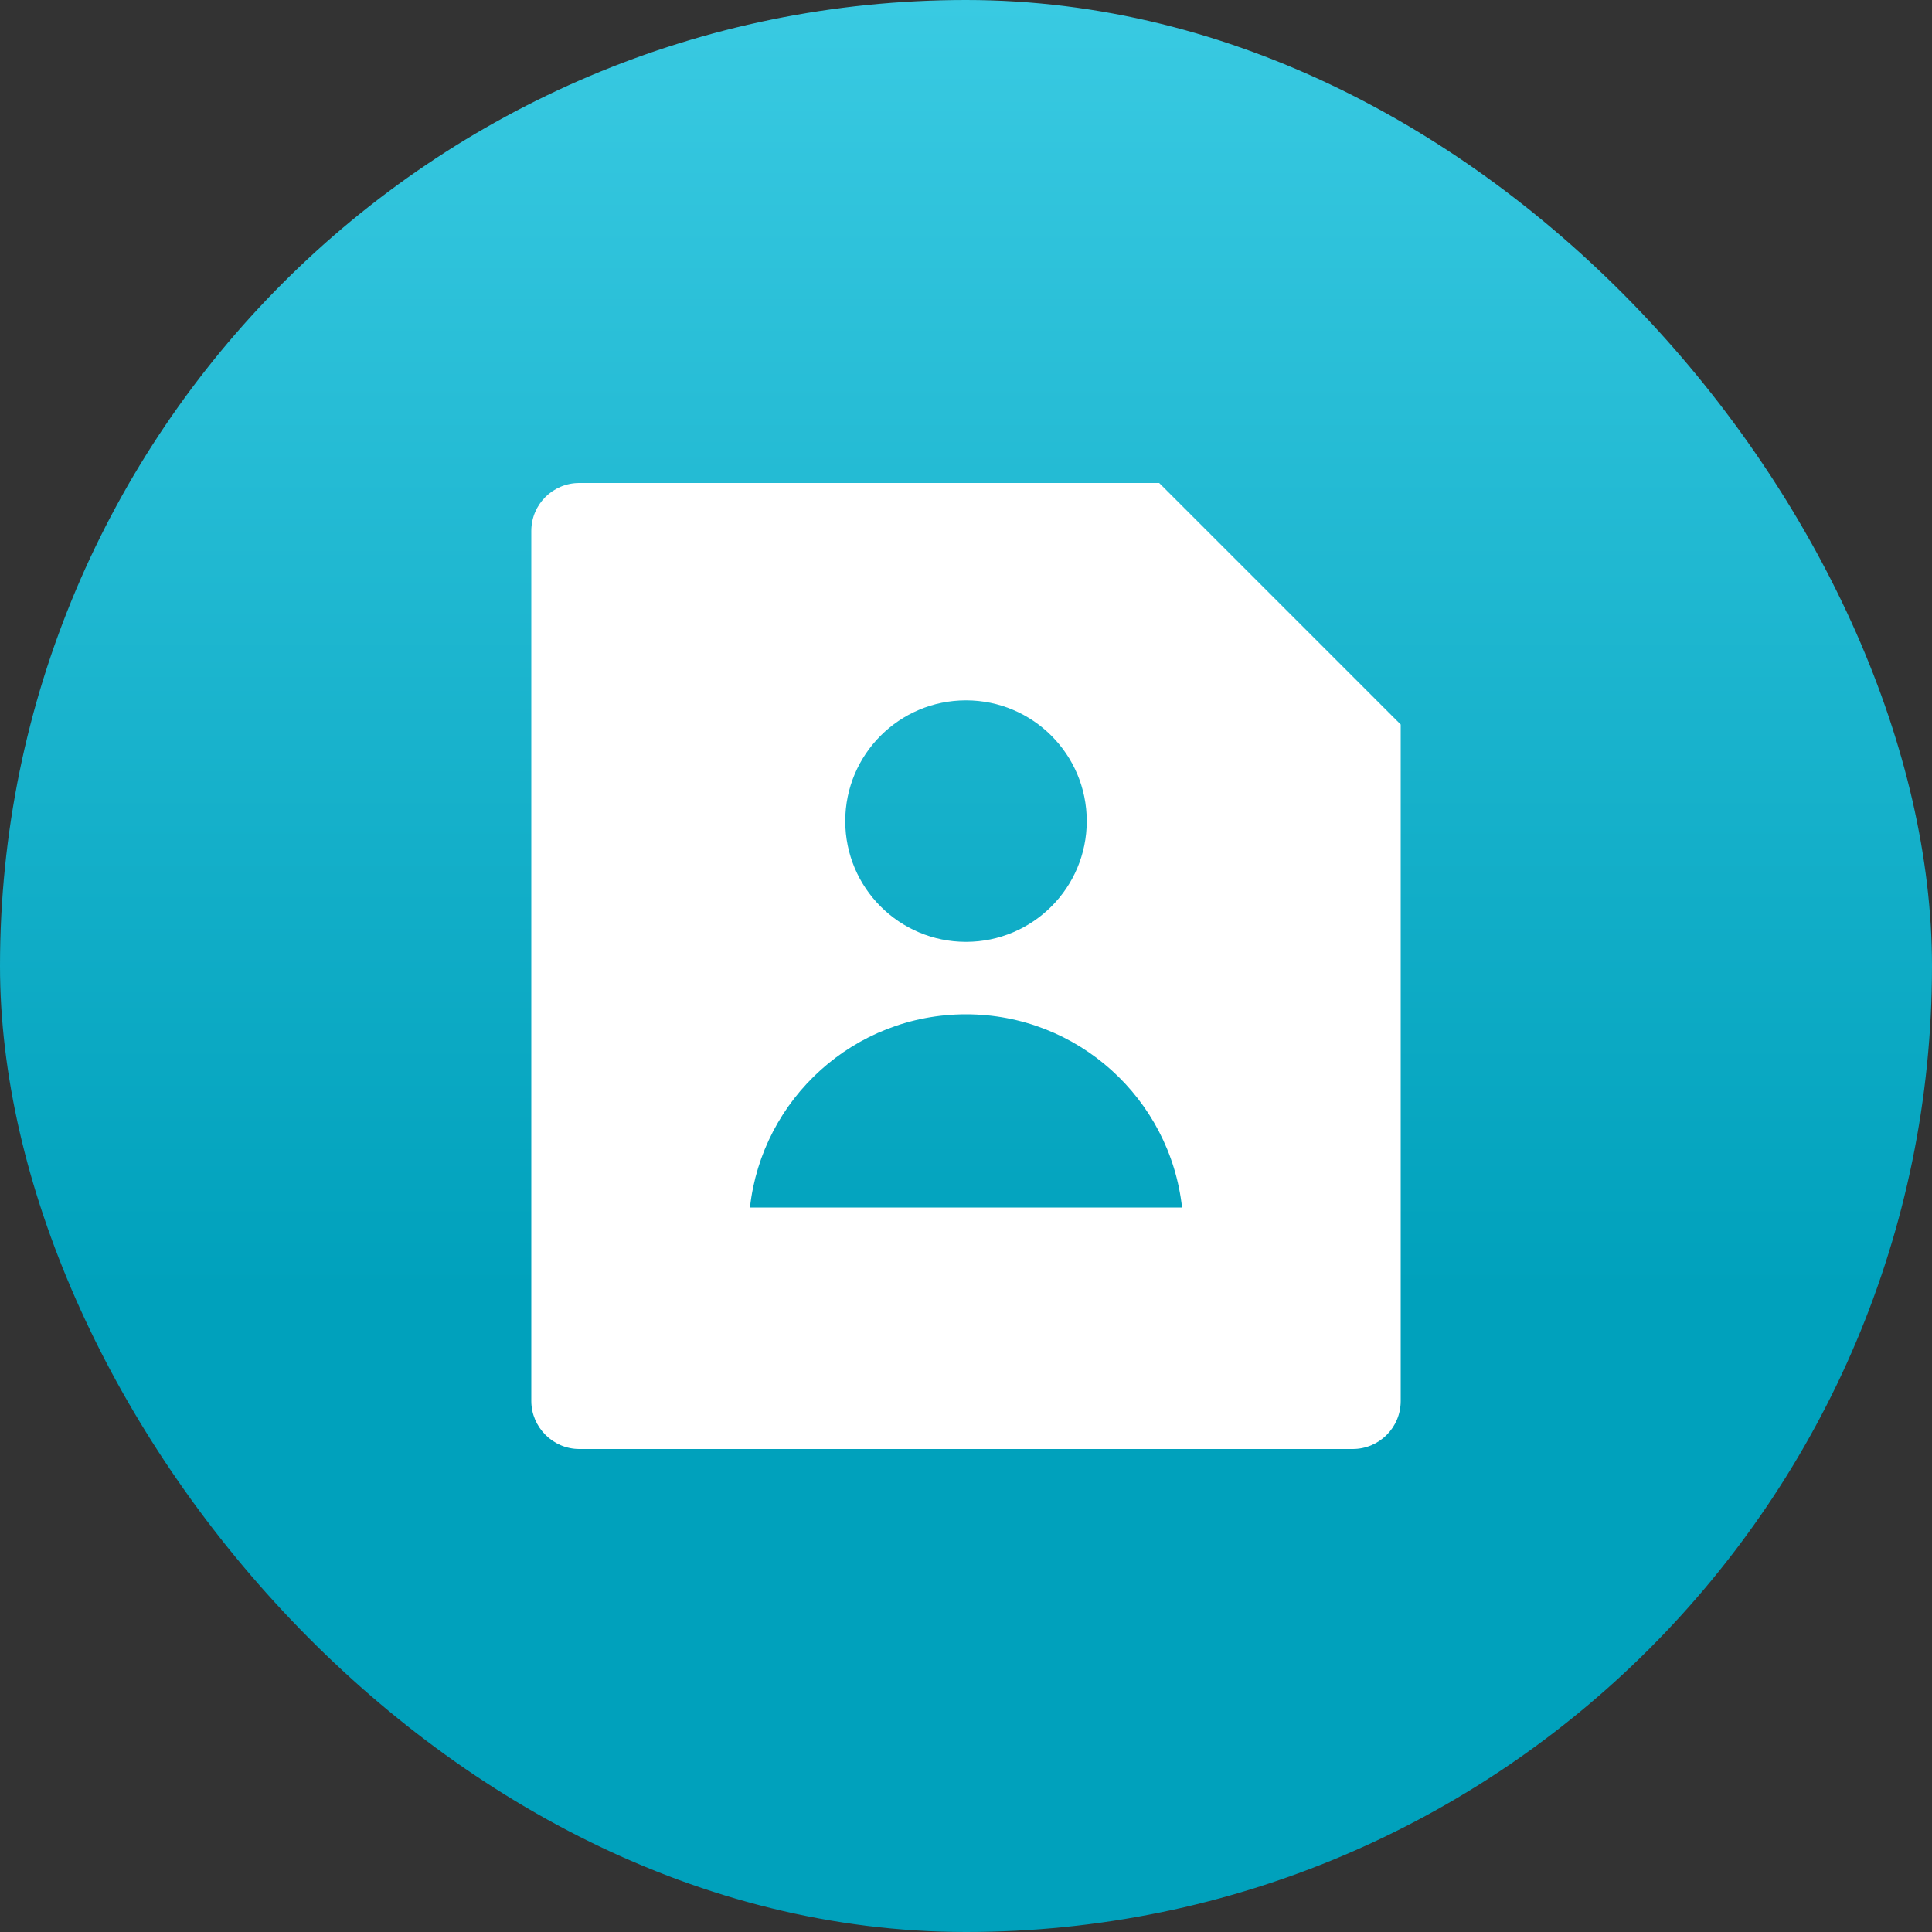
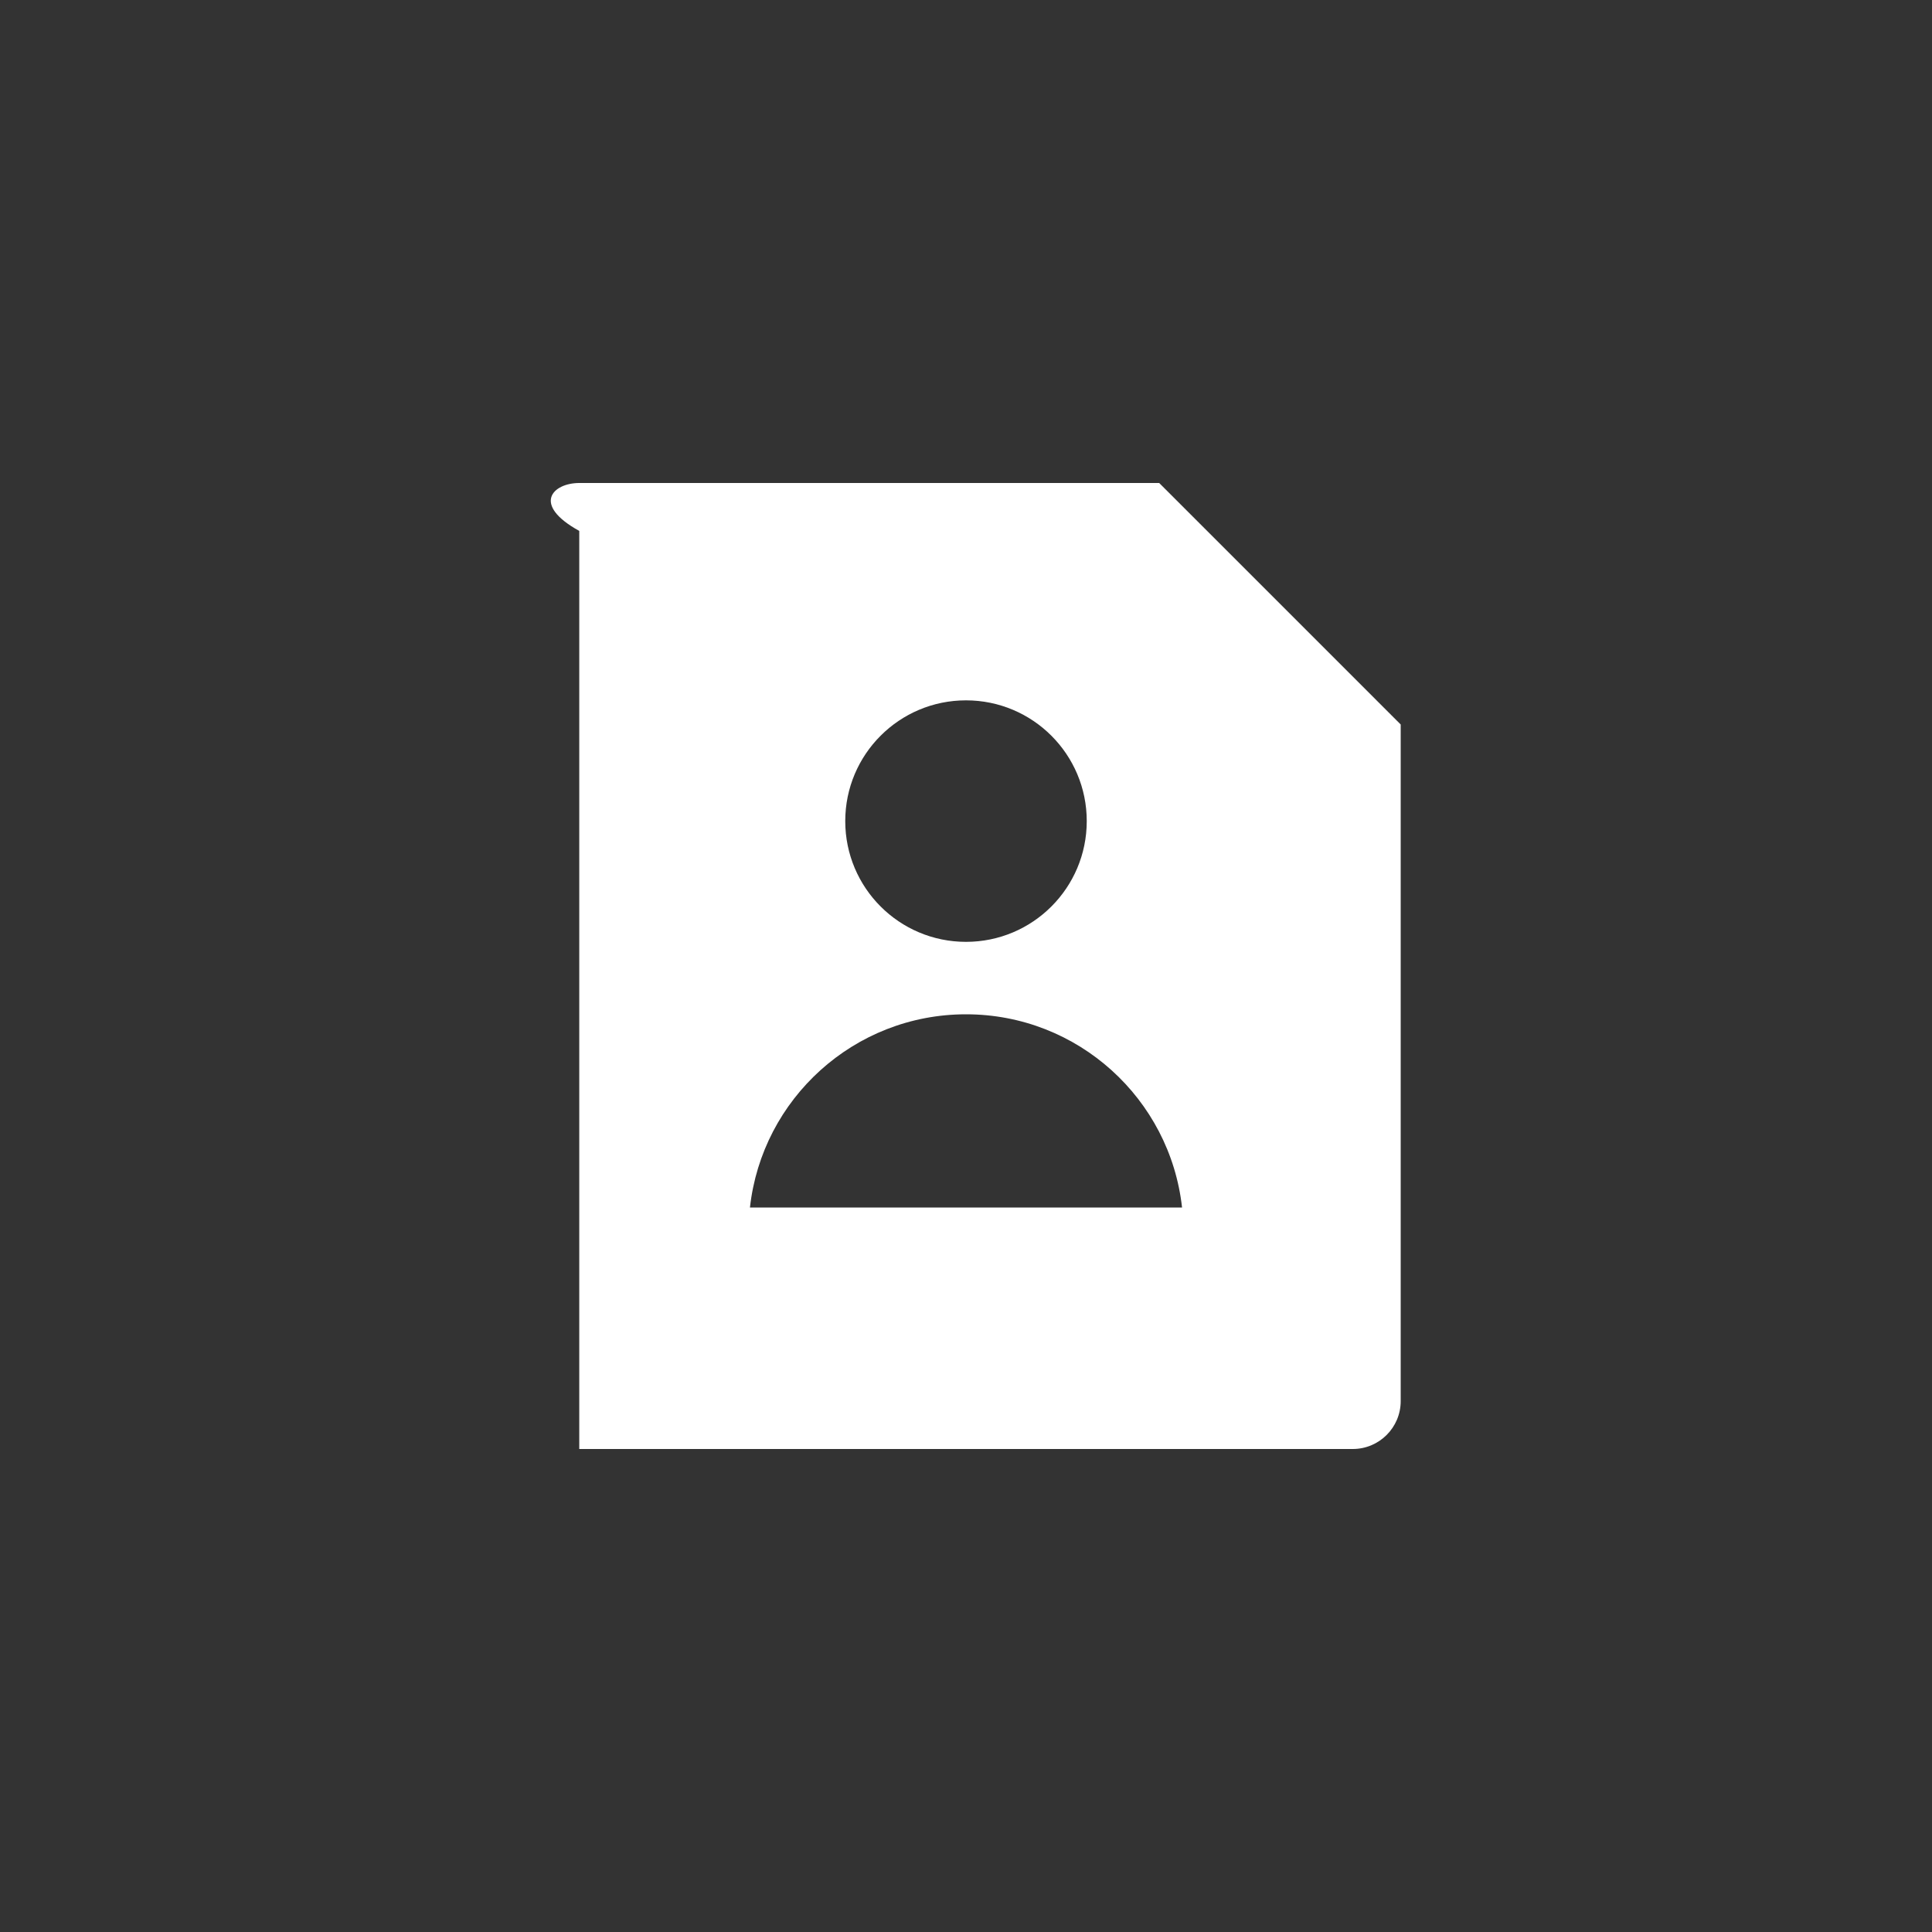
<svg xmlns="http://www.w3.org/2000/svg" fill="none" height="100%" overflow="visible" preserveAspectRatio="none" style="display: block;" viewBox="0 0 40 40" width="100%">
  <rect x="0" y="0" width="40" height="40" fill="#333333" stroke="none" />
  <g id="Frame 56">
-     <rect fill="url(#paint0_linear_0_32632)" height="40" rx="20" width="40" />
    <g id="Frame">
-       <path d="M24 10L29 15V29.008C29 29.556 28.555 30 28.007 30H11.993C11.445 30 11 29.545 11 29.008V10.992C11 10.444 11.445 10 11.993 10H24ZM20 19.5C21.381 19.5 22.5 18.381 22.5 17C22.5 15.619 21.381 14.5 20 14.5C18.619 14.5 17.5 15.619 17.5 17C17.5 18.381 18.619 19.5 20 19.5ZM15.527 25H24.473C24.224 22.75 22.316 21 20 21C17.684 21 15.776 22.75 15.527 25Z" fill="white" id="Vector" />
+       <path d="M24 10L29 15V29.008C29 29.556 28.555 30 28.007 30H11.993V10.992C11 10.444 11.445 10 11.993 10H24ZM20 19.5C21.381 19.5 22.5 18.381 22.5 17C22.5 15.619 21.381 14.5 20 14.5C18.619 14.5 17.5 15.619 17.5 17C17.5 18.381 18.619 19.5 20 19.5ZM15.527 25H24.473C24.224 22.75 22.316 21 20 21C17.684 21 15.776 22.75 15.527 25Z" fill="white" id="Vector" />
    </g>
  </g>
  <defs>
    <linearGradient gradientUnits="userSpaceOnUse" id="paint0_linear_0_32632" x1="20" x2="20" y1="0" y2="40">
      <stop stop-color="#39CAE2" />
      <stop offset="0.668" stop-color="#00A1BC" />
    </linearGradient>
  </defs>
</svg>